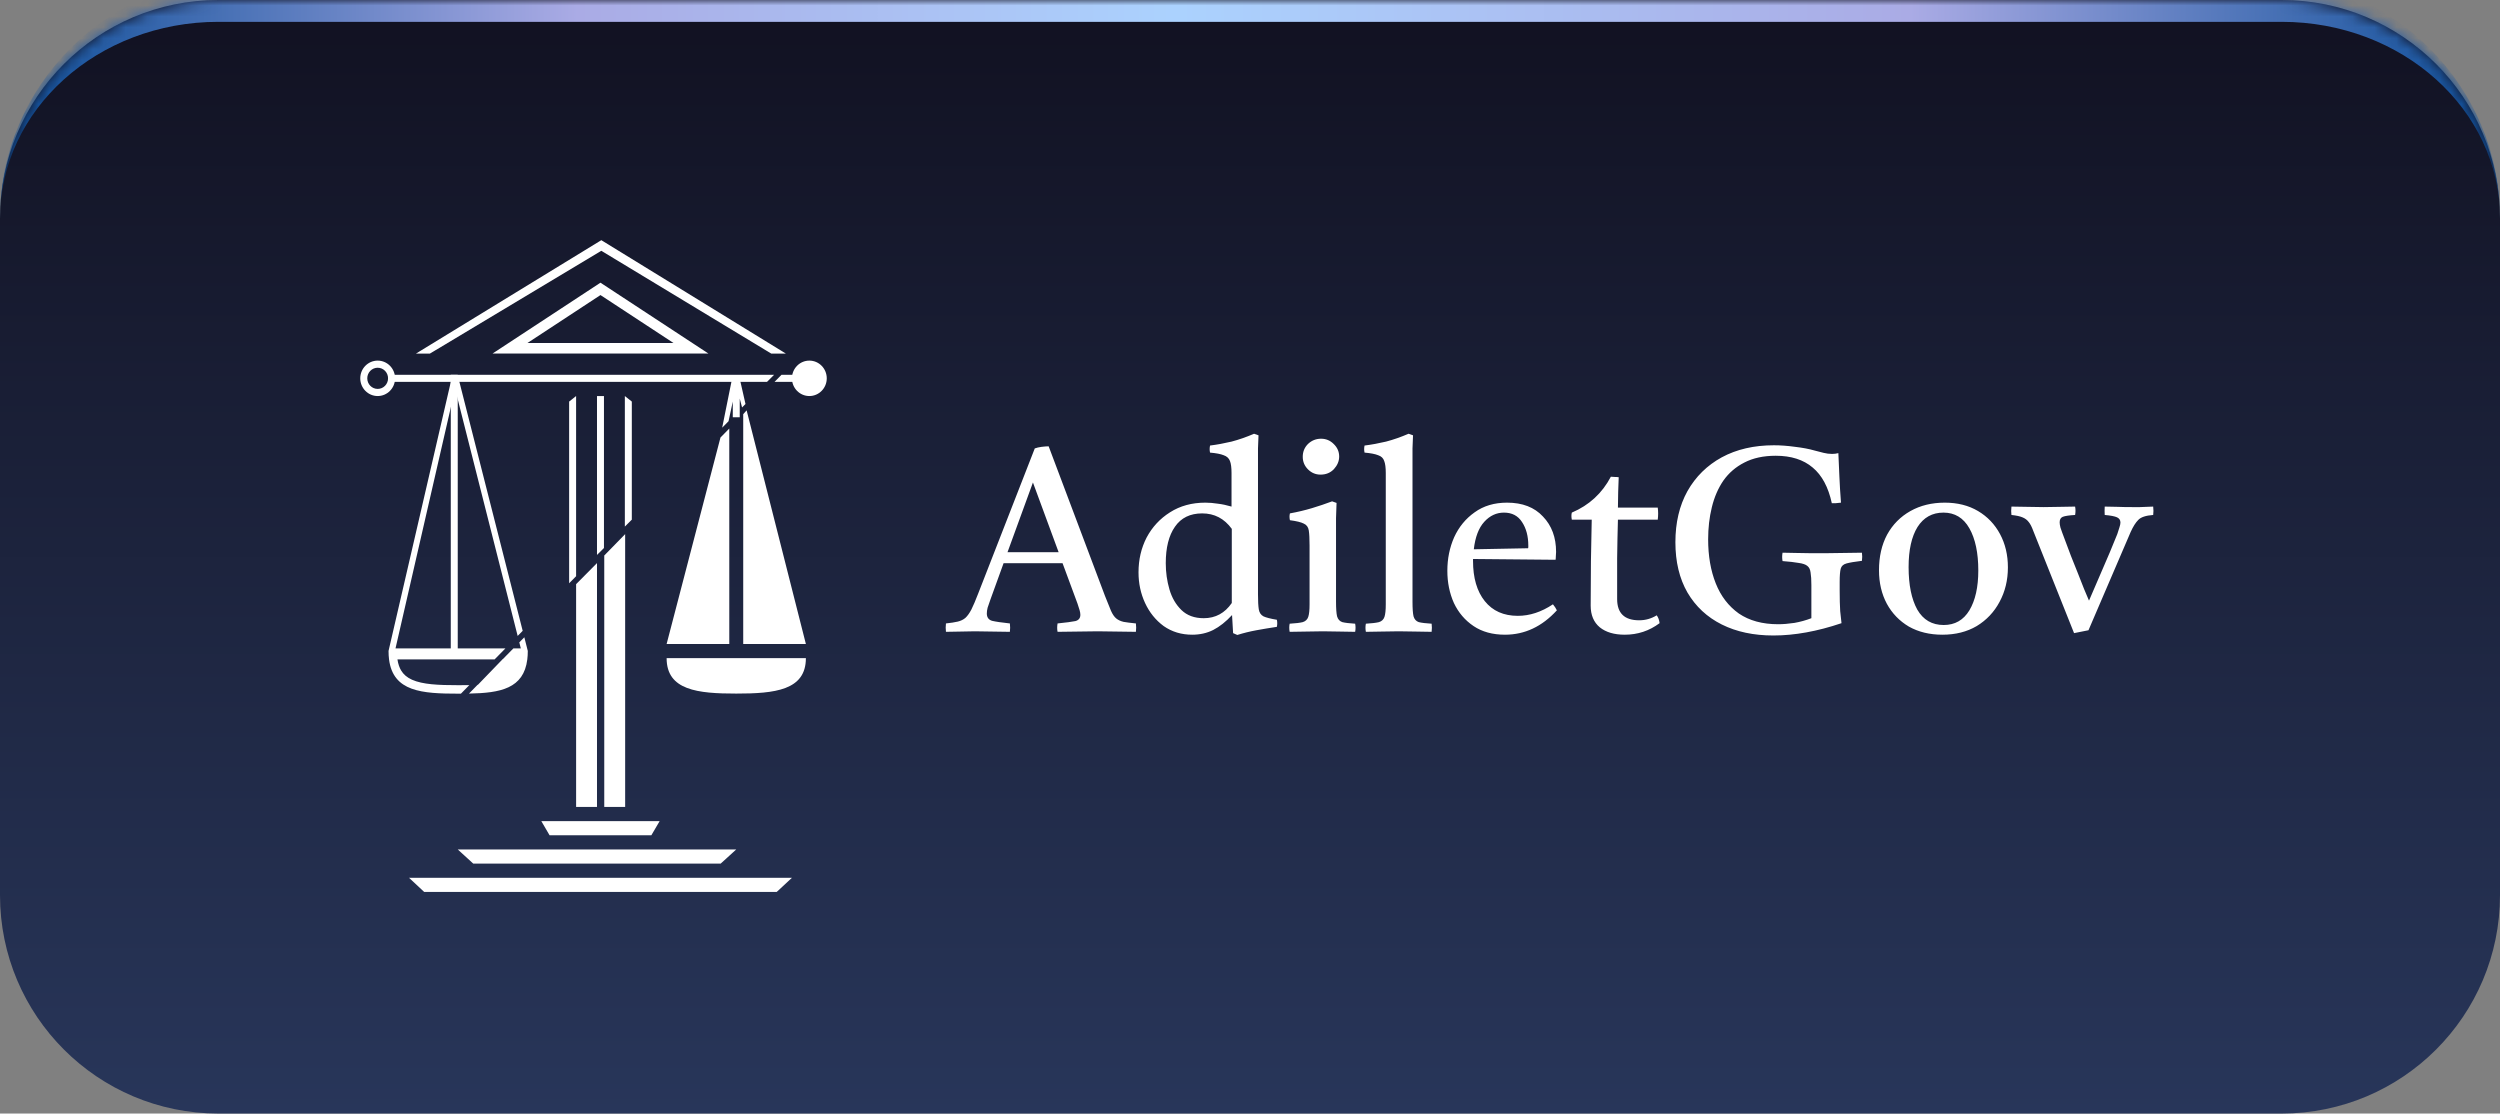
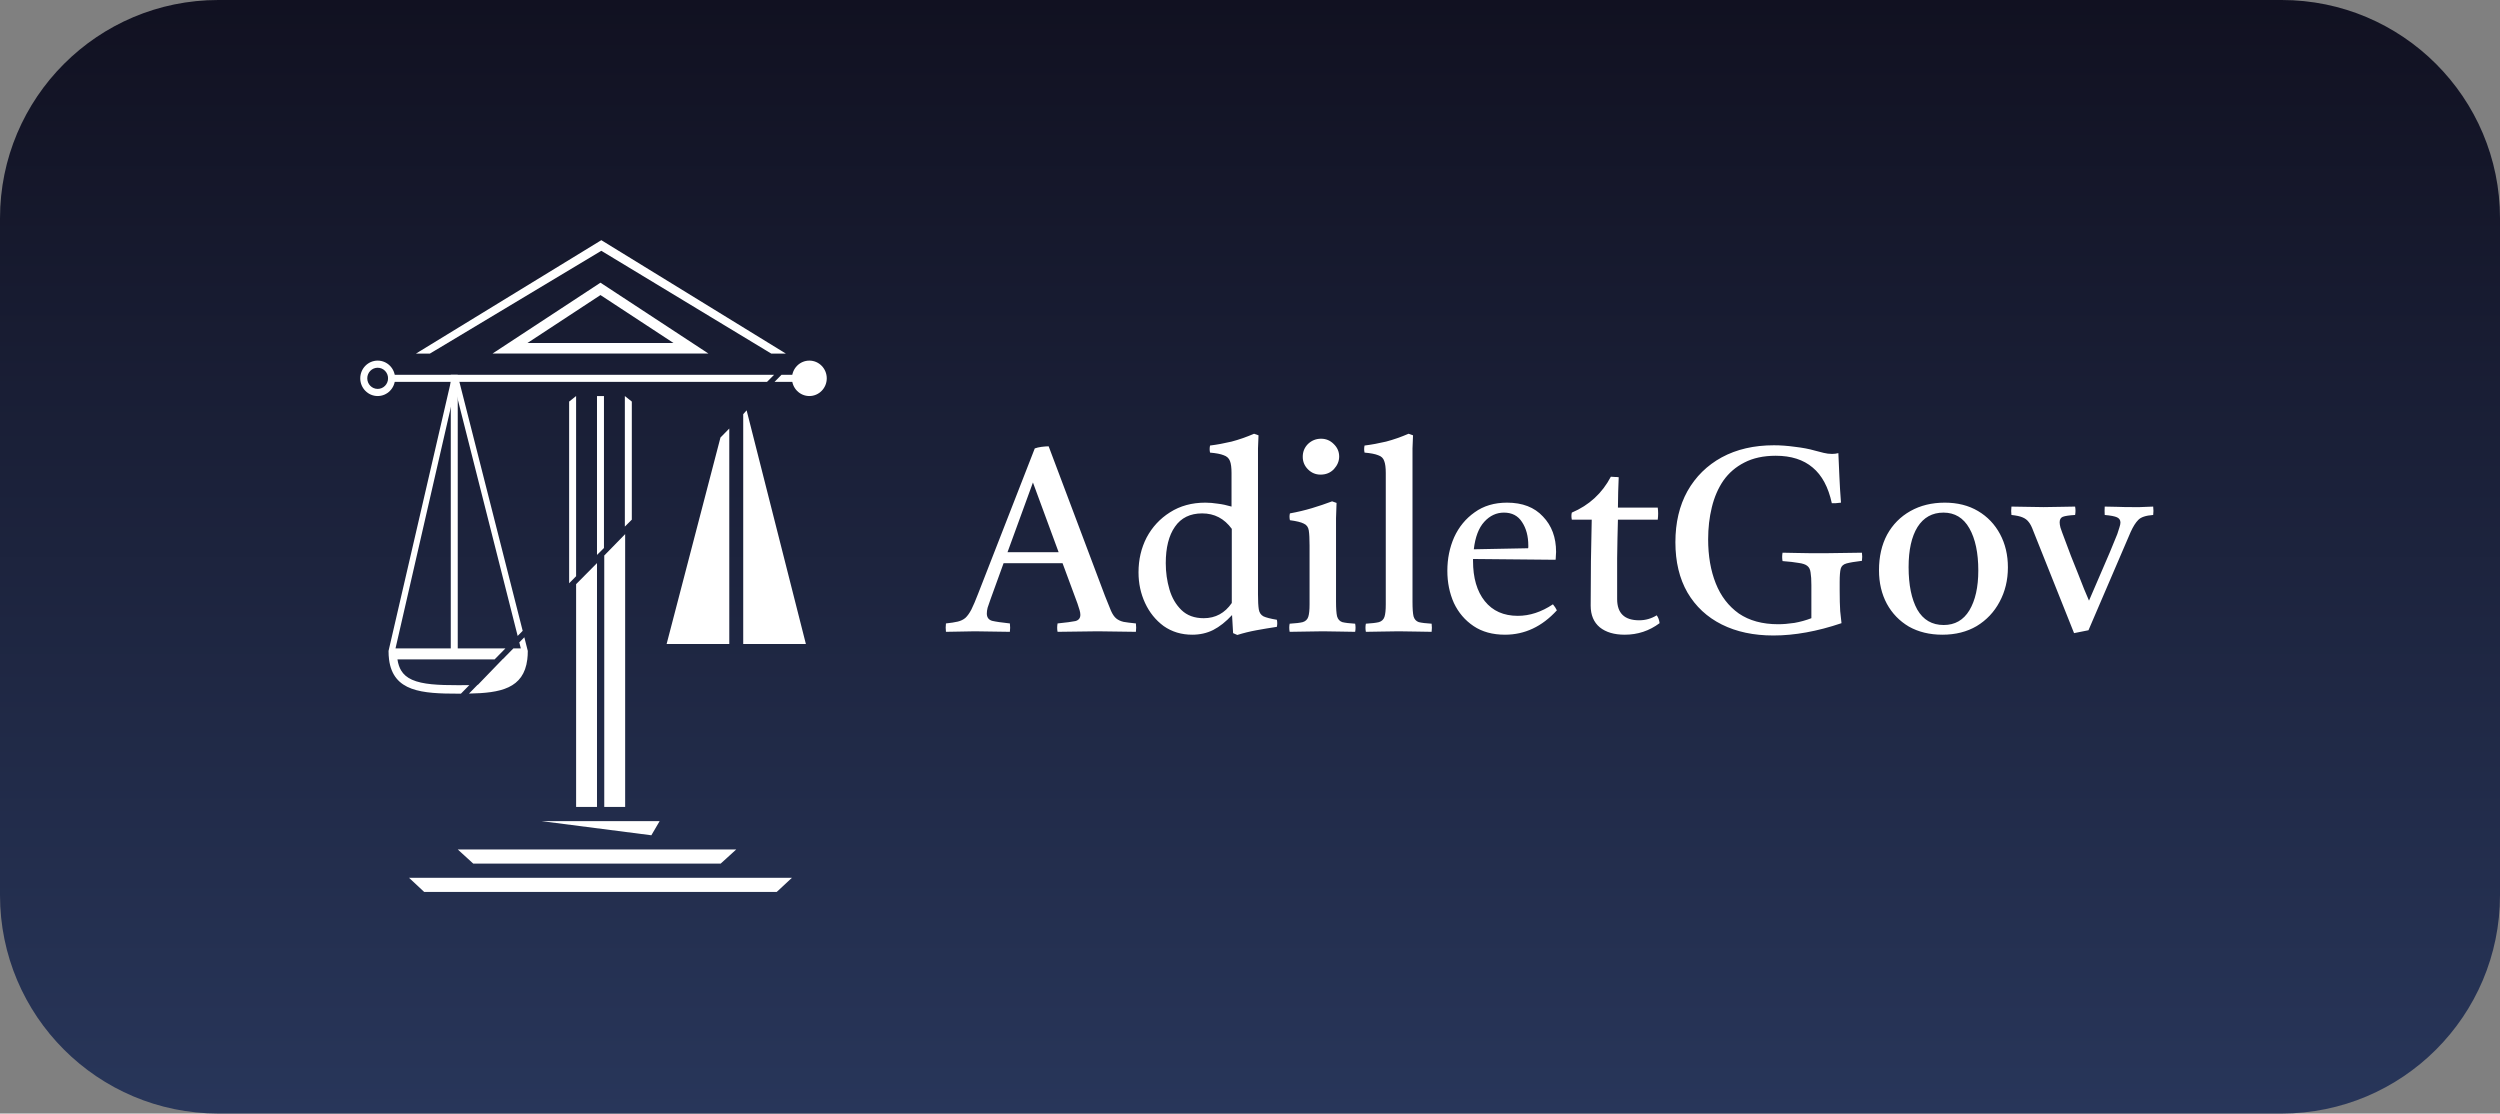
<svg xmlns="http://www.w3.org/2000/svg" width="229" height="102" viewBox="0 0 229 102" fill="none">
  <rect x="0" y="0" width="229" height="102" fill="#808080" stroke="none" />
  <mask id="path-1-inside-1_239_622" fill="white">
    <path d="M0 20C0 8.954 8.954 0 20 0H209C220.046 0 229 8.954 229 20V82C229 93.046 220.046 102 209 102H20C8.954 102 0 93.046 0 82V20Z" />
  </mask>
  <path d="M0 20C0 8.954 8.954 0 20 0H209C220.046 0 229 8.954 229 20V82C229 93.046 220.046 102 209 102H20C8.954 102 0 93.046 0 82V20Z" fill="url(#paint0_linear_239_622)" />
-   <path d="M0 20C0 7.85 9.85 -2 22 -2H207C219.15 -2 229 7.85 229 20C229 10.059 220.046 2 209 2H20C8.954 2 0 10.059 0 20ZM229 102H0H229ZM0 102V0V102ZM229 0V102V0Z" fill="url(#paint1_linear_239_622)" mask="url(#path-1-inside-1_239_622)" />
  <path fill-rule="evenodd" clip-rule="evenodd" d="M55.081 22L71.983 32.387H71.282H70.644L55.081 22.973L39.379 32.389H38.102L55.081 22Z" fill="white" />
  <path d="M74.137 36.277C75.018 36.277 75.731 35.551 75.731 34.655C75.731 33.759 75.018 33.032 74.137 33.032C73.256 33.032 72.543 33.759 72.543 34.655C72.543 35.551 73.256 36.277 74.137 36.277Z" fill="white" />
  <path fill-rule="evenodd" clip-rule="evenodd" d="M73.181 34.978H70.948L71.586 34.33H73.181V34.978Z" fill="white" />
  <path fill-rule="evenodd" clip-rule="evenodd" d="M70.26 34.978H35.552V34.33H70.908L70.26 34.978Z" fill="white" />
-   <path fill-rule="evenodd" clip-rule="evenodd" d="M59.663 76.511H50.341L49.583 75.213H60.425L59.663 76.511Z" fill="white" />
+   <path fill-rule="evenodd" clip-rule="evenodd" d="M59.663 76.511L49.583 75.213H60.425L59.663 76.511Z" fill="white" />
  <path fill-rule="evenodd" clip-rule="evenodd" d="M66.013 79.107H43.35L41.929 77.809H67.441L66.013 79.107Z" fill="white" />
  <path fill-rule="evenodd" clip-rule="evenodd" d="M71.145 81.703H38.857L37.465 80.405H72.543L71.145 81.703Z" fill="white" />
  <path fill-rule="evenodd" clip-rule="evenodd" d="M52.771 36.277V52.781L52.133 53.427V36.784L52.771 36.277Z" fill="white" />
  <path fill-rule="evenodd" clip-rule="evenodd" d="M55.323 36.277V50.196L54.685 50.832V36.277H55.323Z" fill="white" />
  <path fill-rule="evenodd" clip-rule="evenodd" d="M57.874 36.784V47.6L57.236 48.236V36.277L57.874 36.784Z" fill="white" />
  <path fill-rule="evenodd" clip-rule="evenodd" d="M57.264 48.925V73.916H55.35V50.885L57.264 48.925Z" fill="white" />
  <path fill-rule="evenodd" clip-rule="evenodd" d="M54.685 51.579V73.915H52.772V53.509L54.685 51.579Z" fill="white" />
-   <path fill-rule="evenodd" clip-rule="evenodd" d="M67.76 34.687H67.266H67.056L66.152 39.177L66.735 38.584L67.122 36.786V38.19V38.224H67.76V37.541V36.511L67.974 37.323L68.287 37.005L67.76 34.687Z" fill="white" />
  <path fill-rule="evenodd" clip-rule="evenodd" d="M55.003 25.894L64.889 32.383H45.118L55.003 25.894ZM48.311 31.421H61.696L55.003 27.028L48.311 31.421Z" fill="white" />
  <path d="M68.391 37.588L68.079 37.94V58.99H73.819L68.391 37.588Z" fill="white" />
  <path d="M65.995 40.077L66.802 39.254V58.99H61.062L65.995 40.077Z" fill="white" />
-   <path d="M73.819 60.288C73.819 63.237 70.964 63.532 67.441 63.532C63.919 63.532 61.063 63.237 61.063 60.288C61.063 60.288 63.919 60.288 67.441 60.288C70.964 60.288 73.819 60.288 73.819 60.288Z" fill="white" />
  <path fill-rule="evenodd" clip-rule="evenodd" d="M48.301 60.401C47.97 63.074 45.839 63.479 42.958 63.532L43.747 62.729C43.756 62.729 43.766 62.728 43.775 62.728L46.055 60.367L46.07 60.365L46.797 59.626H47.584H48.346C48.346 59.903 48.331 60.162 48.301 60.401ZM42.162 60.401H45.306L46.068 59.626H42.162H36.352H35.59C35.59 59.903 35.606 60.161 35.636 60.401C36.012 63.362 38.644 63.54 42.002 63.54L42.221 63.54L42.992 62.755C42.677 62.762 42.347 62.764 42.002 62.764C40.15 62.764 38.718 62.7 37.742 62.263C37.285 62.058 36.959 61.782 36.736 61.403C36.588 61.151 36.47 60.826 36.406 60.401H36.412H36.422H36.431H36.441H36.451H36.461H36.471H36.481H36.491H36.501H36.511H36.521H36.532H36.542H36.552H36.562H36.573H36.583H36.594H36.604H36.615H36.626H36.636H36.647H36.658H36.669H36.68H36.691H36.702H36.713H36.724H36.735H36.746H36.757H36.769H36.78H36.791H36.803H36.814H36.826H36.837H36.849H36.861H36.872H36.884H36.896H36.908H36.92H36.931H36.944H36.956H36.968H36.98H36.992H37.004H37.017H37.029H37.041H37.053H37.066H37.078H37.091H37.104H37.116H37.129H37.142H37.154H37.167H37.18H37.193H37.206H37.219H37.232H37.245H37.258H37.271H37.284H37.297H37.311H37.324H37.337H37.351H37.364H37.378H37.391H37.405H37.419H37.432H37.446H37.46H37.474H37.487H37.501H37.515H37.529H37.543H37.557H37.571H37.585H37.6H37.614H37.628H37.642H37.657H37.671H37.685H37.7H37.714H37.729H37.743H37.758H37.773H37.787H37.802H37.817H37.832H37.846H37.861H37.876H37.891H37.906H37.921H37.936H37.952H37.967H37.982H37.997H38.012H38.028H38.043H38.058H38.074H38.089H38.105H38.12H38.136H38.151H38.167H38.183H38.199H38.214H38.23H38.246H38.262H38.278H38.294H38.31H38.326H38.342H38.358H38.374H38.39H38.406H38.422H38.439H38.455H38.471H38.488H38.504H38.521H38.537H38.553H38.57H38.587H38.603H38.62H38.637H38.653H38.67H38.687H38.704H38.721H38.737H38.754H38.771H38.788H38.805H38.822H38.839H38.856H38.874H38.891H38.908H38.925H38.943H38.96H38.977H38.995H39.012H39.03H39.047H39.065H39.082H39.1H39.117H39.135H39.153H39.17H39.188H39.206H39.224H39.241H39.259H39.277H39.295H39.313H39.331H39.349H39.367H39.385H39.403H39.421H39.439H39.458H39.476H39.494H39.512H39.531H39.549H39.567H39.586H39.604H39.623H39.641H39.659H39.678H39.697H39.715H39.734H39.752H39.771H39.79H39.808H39.827H39.846H39.865H39.883H39.902H39.921H39.94H39.959H39.978H39.997H40.016H40.035H40.054H40.073H40.093H40.112H40.131H40.15H40.169H40.188H40.208H40.227H40.246H40.266H40.285H40.305H40.324H40.343H40.363H40.382H40.402H40.422H40.441H40.461H40.48H40.5H40.52H40.539H40.559H40.579H40.599H40.618H40.638H40.658H40.678H40.698H40.718H40.738H40.758H40.778H40.798H40.818H40.838H40.858H40.878H40.898H40.918H40.938H40.958H40.979H40.999H41.019H41.039H41.059H41.08H41.1H41.12H41.141H41.161H41.182H41.202H41.223H41.243H41.263H41.284H41.304H41.325H41.346H41.366H41.387H41.407H41.428H41.449H41.469H41.49H41.511H41.532H41.552H41.573H41.594H41.615H41.636H41.657H41.677H41.698H41.719H41.74H41.761H41.782H41.803H41.824H41.845H41.866H41.887H41.908H41.929H41.95H41.971H41.992H42.014H42.035H42.056H42.077H42.098H42.12H42.141H42.162ZM48.346 59.626H46.797L47.023 59.396H47.708L47.568 58.842L48.028 58.374L48.346 59.626ZM46.068 59.626L46.294 59.396H36.228L41.685 35.615L47.418 58.252L47.878 57.784L42.003 34.674H41.685H41.366L35.59 59.626H46.068Z" fill="white" />
  <path d="M36.189 34.655C36.189 35.55 35.475 36.277 34.595 36.277C33.714 36.277 33 35.55 33 34.655C33 33.758 33.714 33.032 34.595 33.032C35.475 33.032 36.189 33.758 36.189 34.655ZM33.642 34.655C33.642 35.19 34.068 35.624 34.595 35.624C35.121 35.624 35.547 35.19 35.547 34.655C35.547 34.119 35.121 33.685 34.595 33.685C34.068 33.685 33.642 34.119 33.642 34.655Z" fill="white" />
  <path d="M41.929 34.33H41.291V59.639H41.929V34.33Z" fill="white" />
  <path d="M86.649 57.875C86.617 57.619 86.617 57.363 86.649 57.107C87.097 57.059 87.457 57.003 87.729 56.939C88.001 56.875 88.233 56.763 88.425 56.603C88.617 56.427 88.801 56.171 88.977 55.835C89.153 55.483 89.361 54.995 89.601 54.371L94.785 41.075C94.961 41.011 95.169 40.963 95.409 40.931C95.665 40.899 95.881 40.883 96.057 40.883L101.217 54.587C101.441 55.163 101.625 55.619 101.769 55.955C101.913 56.275 102.073 56.507 102.249 56.651C102.425 56.795 102.649 56.899 102.921 56.963C103.193 57.011 103.569 57.059 104.049 57.107C104.081 57.363 104.081 57.619 104.049 57.875C103.489 57.875 102.913 57.867 102.321 57.851C101.729 57.835 101.137 57.827 100.545 57.827C99.937 57.827 99.321 57.835 98.697 57.851C98.089 57.867 97.481 57.875 96.873 57.875C96.825 57.635 96.825 57.379 96.873 57.107C97.657 57.027 98.201 56.955 98.505 56.891C98.809 56.811 98.961 56.619 98.961 56.315C98.961 56.187 98.937 56.043 98.889 55.883C98.841 55.723 98.777 55.523 98.697 55.283L97.329 51.587H91.929L90.729 54.899C90.617 55.203 90.529 55.459 90.465 55.667C90.417 55.859 90.393 56.035 90.393 56.195C90.393 56.547 90.553 56.771 90.873 56.867C91.209 56.947 91.753 57.027 92.505 57.107C92.537 57.379 92.537 57.635 92.505 57.875C91.961 57.875 91.425 57.867 90.897 57.851C90.369 57.835 89.833 57.827 89.289 57.827C88.841 57.827 88.409 57.835 87.993 57.851C87.577 57.867 87.129 57.875 86.649 57.875ZM92.289 50.579H96.969L94.617 44.195L92.289 50.579ZM113.336 58.163L112.952 57.995L112.856 56.339C112.296 56.947 111.72 57.403 111.128 57.707C110.552 57.995 109.912 58.139 109.208 58.139C108.216 58.139 107.344 57.875 106.592 57.347C105.856 56.803 105.288 56.099 104.888 55.235C104.488 54.371 104.288 53.435 104.288 52.427C104.288 51.259 104.536 50.195 105.032 49.235C105.544 48.275 106.256 47.507 107.168 46.931C108.096 46.339 109.176 46.043 110.408 46.043C110.776 46.043 111.16 46.075 111.56 46.139C111.96 46.187 112.376 46.275 112.808 46.403V43.331C112.808 42.835 112.76 42.467 112.664 42.227C112.568 41.971 112.376 41.795 112.088 41.699C111.816 41.587 111.4 41.507 110.84 41.459C110.792 41.251 110.792 41.035 110.84 40.811C111.48 40.731 112.136 40.611 112.808 40.451C113.48 40.275 114.168 40.035 114.872 39.731L115.28 39.875C115.264 40.227 115.248 40.627 115.232 41.075C115.232 41.523 115.232 42.011 115.232 42.539V54.443C115.232 55.051 115.256 55.507 115.304 55.811C115.352 56.115 115.496 56.331 115.736 56.459C115.976 56.571 116.384 56.675 116.96 56.771C117.008 56.979 117.008 57.195 116.96 57.419C116.32 57.515 115.696 57.619 115.088 57.731C114.48 57.843 113.896 57.987 113.336 58.163ZM112.832 48.443C112.144 47.499 111.24 47.027 110.12 47.027C109.016 47.027 108.184 47.435 107.624 48.251C107.064 49.051 106.784 50.163 106.784 51.587C106.784 52.419 106.896 53.219 107.12 53.987C107.344 54.755 107.712 55.387 108.224 55.883C108.736 56.379 109.416 56.627 110.264 56.627C111.336 56.627 112.192 56.163 112.832 55.235V48.443ZM124.132 57.875C123.684 57.875 123.22 57.867 122.74 57.851C122.26 57.835 121.74 57.827 121.18 57.827C120.668 57.827 120.148 57.835 119.62 57.851C119.108 57.867 118.612 57.875 118.132 57.875C118.084 57.619 118.084 57.371 118.132 57.131C118.676 57.099 119.076 57.051 119.332 56.987C119.588 56.907 119.756 56.747 119.836 56.507C119.916 56.267 119.956 55.883 119.956 55.355V49.979C119.956 49.355 119.932 48.891 119.884 48.587C119.836 48.283 119.684 48.075 119.428 47.963C119.188 47.835 118.764 47.731 118.156 47.651C118.108 47.427 118.108 47.219 118.156 47.027C118.86 46.899 119.532 46.739 120.172 46.547C120.812 46.355 121.428 46.147 122.02 45.923L122.428 46.067C122.412 46.563 122.396 47.027 122.38 47.459C122.38 47.891 122.38 48.299 122.38 48.683V55.115C122.38 55.739 122.412 56.187 122.476 56.459C122.556 56.731 122.716 56.907 122.956 56.987C123.212 57.051 123.604 57.099 124.132 57.131C124.18 57.371 124.18 57.619 124.132 57.875ZM119.332 41.843C119.332 41.379 119.492 40.987 119.812 40.667C120.148 40.347 120.548 40.187 121.012 40.187C121.46 40.187 121.844 40.347 122.164 40.667C122.5 40.987 122.668 41.371 122.668 41.819C122.668 42.235 122.508 42.619 122.188 42.971C121.868 43.307 121.46 43.475 120.964 43.475C120.516 43.475 120.132 43.315 119.812 42.995C119.492 42.675 119.332 42.291 119.332 41.843ZM131.137 57.875C130.673 57.875 130.201 57.867 129.721 57.851C129.241 57.835 128.705 57.827 128.113 57.827C127.521 57.827 126.993 57.835 126.529 57.851C126.065 57.867 125.593 57.875 125.113 57.875C125.065 57.619 125.065 57.371 125.113 57.131C125.657 57.099 126.057 57.051 126.313 56.987C126.569 56.907 126.737 56.747 126.817 56.507C126.897 56.267 126.937 55.883 126.937 55.355V43.331C126.937 42.835 126.889 42.467 126.793 42.227C126.713 41.971 126.529 41.795 126.241 41.699C125.969 41.587 125.553 41.507 124.993 41.459C124.945 41.251 124.945 41.035 124.993 40.811C125.633 40.731 126.289 40.611 126.961 40.451C127.633 40.275 128.321 40.035 129.025 39.731L129.433 39.875C129.417 40.227 129.401 40.627 129.385 41.075C129.385 41.523 129.385 42.011 129.385 42.539V55.115C129.385 55.739 129.417 56.187 129.481 56.459C129.561 56.731 129.721 56.907 129.961 56.987C130.217 57.051 130.609 57.099 131.137 57.131C131.169 57.371 131.169 57.619 131.137 57.875ZM137.857 58.139C136.721 58.139 135.761 57.875 134.977 57.347C134.193 56.819 133.593 56.115 133.177 55.235C132.777 54.339 132.577 53.355 132.577 52.283C132.577 51.179 132.785 50.155 133.201 49.211C133.633 48.267 134.257 47.507 135.073 46.931C135.889 46.339 136.881 46.043 138.049 46.043C139.457 46.043 140.553 46.467 141.337 47.315C142.137 48.147 142.537 49.227 142.537 50.555C142.537 50.715 142.529 50.859 142.513 50.987C142.513 51.099 142.505 51.195 142.489 51.275L134.929 51.203C134.929 51.267 134.929 51.323 134.929 51.371C134.929 52.939 135.289 54.171 136.009 55.067C136.729 55.963 137.737 56.411 139.033 56.411C140.121 56.411 141.193 56.059 142.249 55.355C142.409 55.547 142.529 55.731 142.609 55.907C141.249 57.395 139.665 58.139 137.857 58.139ZM135.001 50.315L139.969 50.219C139.985 50.187 139.993 50.147 139.993 50.099C139.993 50.035 139.993 49.995 139.993 49.979C139.993 49.115 139.801 48.395 139.417 47.819C139.049 47.243 138.497 46.955 137.761 46.955C137.073 46.955 136.473 47.235 135.961 47.795C135.449 48.355 135.129 49.195 135.001 50.315ZM148.826 58.139C147.866 58.139 147.106 57.915 146.546 57.467C145.986 57.003 145.706 56.339 145.706 55.475C145.706 54.067 145.714 52.707 145.73 51.395C145.762 50.083 145.786 48.819 145.802 47.603H143.978C143.93 47.363 143.93 47.147 143.978 46.955C145.562 46.283 146.754 45.187 147.554 43.667C147.682 43.667 147.81 43.675 147.938 43.691C148.066 43.691 148.178 43.699 148.274 43.715C148.258 44.131 148.242 44.571 148.226 45.035C148.226 45.499 148.218 45.987 148.202 46.499H151.85C151.898 46.851 151.898 47.219 151.85 47.603H148.202C148.17 48.723 148.146 49.907 148.13 51.155C148.13 52.387 148.13 53.627 148.13 54.875C148.13 56.171 148.802 56.819 150.146 56.819C150.722 56.819 151.258 56.667 151.754 56.363C151.898 56.555 151.986 56.795 152.018 57.083C151.074 57.787 150.01 58.139 148.826 58.139ZM162.442 58.211C160.634 58.211 159.058 57.875 157.714 57.203C156.37 56.531 155.322 55.555 154.57 54.275C153.834 52.995 153.466 51.459 153.466 49.667C153.466 47.875 153.834 46.315 154.57 44.987C155.322 43.659 156.37 42.627 157.714 41.891C159.074 41.155 160.666 40.787 162.49 40.787C163.098 40.787 163.746 40.835 164.434 40.931C165.122 41.011 165.714 41.123 166.21 41.267C166.514 41.347 166.794 41.419 167.05 41.483C167.306 41.547 167.562 41.579 167.818 41.579C168.01 41.579 168.202 41.555 168.394 41.507C168.426 42.211 168.458 42.939 168.49 43.691C168.522 44.443 168.57 45.227 168.634 46.043C168.298 46.091 168.018 46.107 167.794 46.091C167.474 44.619 166.89 43.531 166.042 42.827C165.194 42.107 164.066 41.747 162.658 41.747C161.538 41.747 160.578 41.955 159.778 42.371C158.994 42.771 158.354 43.323 157.858 44.027C157.378 44.731 157.026 45.547 156.802 46.475C156.578 47.387 156.466 48.363 156.466 49.403C156.466 50.923 156.698 52.267 157.162 53.435C157.626 54.603 158.33 55.523 159.274 56.195C160.234 56.851 161.434 57.179 162.874 57.179C163.322 57.179 163.818 57.139 164.362 57.059C164.906 56.963 165.426 56.819 165.922 56.627V53.603C165.922 53.107 165.898 52.723 165.85 52.451C165.818 52.163 165.714 51.955 165.538 51.827C165.378 51.699 165.114 51.611 164.746 51.563C164.394 51.499 163.906 51.443 163.282 51.395C163.234 51.139 163.234 50.883 163.282 50.627C163.618 50.627 164.026 50.635 164.506 50.651C164.986 50.651 165.466 50.659 165.946 50.675C166.442 50.675 166.85 50.675 167.17 50.675C167.666 50.675 168.234 50.667 168.874 50.651C169.53 50.635 170.09 50.627 170.554 50.627C170.586 50.867 170.586 51.115 170.554 51.371C169.898 51.451 169.426 51.531 169.138 51.611C168.85 51.691 168.674 51.851 168.61 52.091C168.546 52.331 168.514 52.739 168.514 53.315V54.083C168.514 54.835 168.53 55.467 168.562 55.979C168.61 56.491 168.65 56.859 168.682 57.083C166.458 57.835 164.378 58.211 162.442 58.211ZM177.924 58.139C176.756 58.139 175.732 57.891 174.852 57.395C173.988 56.883 173.316 56.187 172.836 55.307C172.356 54.411 172.116 53.387 172.116 52.235C172.116 50.987 172.364 49.899 172.86 48.971C173.372 48.043 174.084 47.323 174.996 46.811C175.908 46.299 176.956 46.043 178.14 46.043C179.308 46.043 180.324 46.299 181.188 46.811C182.052 47.323 182.724 48.027 183.204 48.923C183.684 49.819 183.924 50.835 183.924 51.971C183.924 53.139 183.668 54.195 183.156 55.139C182.66 56.067 181.964 56.803 181.068 57.347C180.172 57.875 179.124 58.139 177.924 58.139ZM174.828 51.947C174.828 53.579 175.092 54.875 175.62 55.835C176.164 56.779 176.972 57.251 178.044 57.251C179.068 57.251 179.852 56.803 180.396 55.907C180.94 54.995 181.212 53.779 181.212 52.259C181.212 50.643 180.94 49.355 180.396 48.395C179.852 47.435 179.06 46.955 178.02 46.955C176.996 46.955 176.204 47.395 175.644 48.275C175.1 49.155 174.828 50.379 174.828 51.947ZM191.304 57.731L189.984 57.995L186.24 48.611C186.112 48.259 185.976 47.995 185.832 47.819C185.688 47.627 185.496 47.483 185.256 47.387C185.032 47.291 184.696 47.219 184.248 47.171C184.216 46.947 184.216 46.691 184.248 46.403C184.712 46.403 185.192 46.411 185.688 46.427C186.2 46.443 186.704 46.451 187.2 46.451C187.664 46.451 188.168 46.443 188.712 46.427C189.256 46.411 189.712 46.403 190.08 46.403C190.128 46.659 190.128 46.915 190.08 47.171C189.536 47.203 189.16 47.259 188.952 47.339C188.76 47.419 188.664 47.587 188.664 47.843C188.664 47.971 188.688 48.131 188.736 48.323C188.8 48.515 188.856 48.675 188.904 48.803C188.952 48.931 189.048 49.187 189.192 49.571C189.336 49.955 189.504 50.403 189.696 50.915C189.904 51.411 190.112 51.931 190.32 52.475C190.528 53.003 190.72 53.491 190.896 53.939C191.088 54.387 191.24 54.747 191.352 55.019C191.688 54.251 192.088 53.323 192.552 52.235C193.032 51.147 193.496 50.043 193.944 48.923C194.024 48.699 194.088 48.499 194.136 48.323C194.2 48.131 194.232 47.979 194.232 47.867C194.232 47.643 194.128 47.483 193.92 47.387C193.712 47.291 193.336 47.219 192.792 47.171C192.776 46.915 192.776 46.659 192.792 46.403C193.208 46.403 193.6 46.411 193.968 46.427C194.352 46.443 194.808 46.451 195.336 46.451C195.576 46.451 195.8 46.451 196.008 46.451C196.232 46.435 196.64 46.419 197.232 46.403C197.264 46.675 197.264 46.931 197.232 47.171C196.56 47.219 196.104 47.371 195.864 47.627C195.624 47.867 195.392 48.235 195.168 48.731L191.304 57.731Z" fill="white" />
  <defs>
    <linearGradient id="paint0_linear_239_622" x1="114.5" y1="0" x2="114.5" y2="102" gradientUnits="userSpaceOnUse">
      <stop stop-color="#111121" />
      <stop offset="1" stop-color="#28365A" />
    </linearGradient>
    <linearGradient id="paint1_linear_239_622" x1="0" y1="51" x2="229" y2="51" gradientUnits="userSpaceOnUse">
      <stop stop-color="#0A4C97" />
      <stop offset="0.231" stop-color="#AAABE5" />
      <stop offset="0.471" stop-color="#ABD2FE" />
      <stop offset="0.764" stop-color="#AAABE5" />
      <stop offset="1" stop-color="#0A4C97" />
    </linearGradient>
  </defs>
</svg>